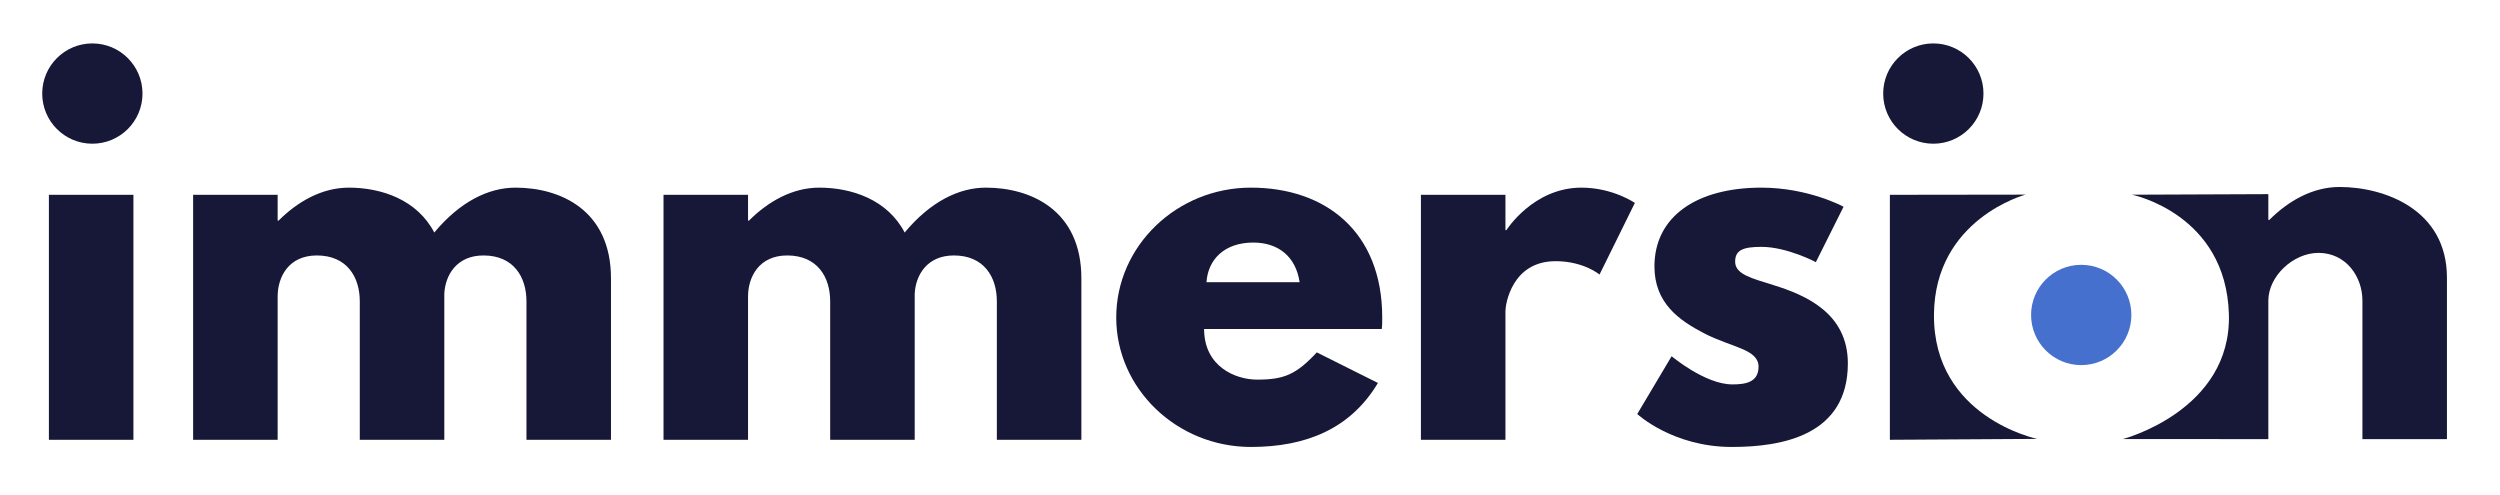
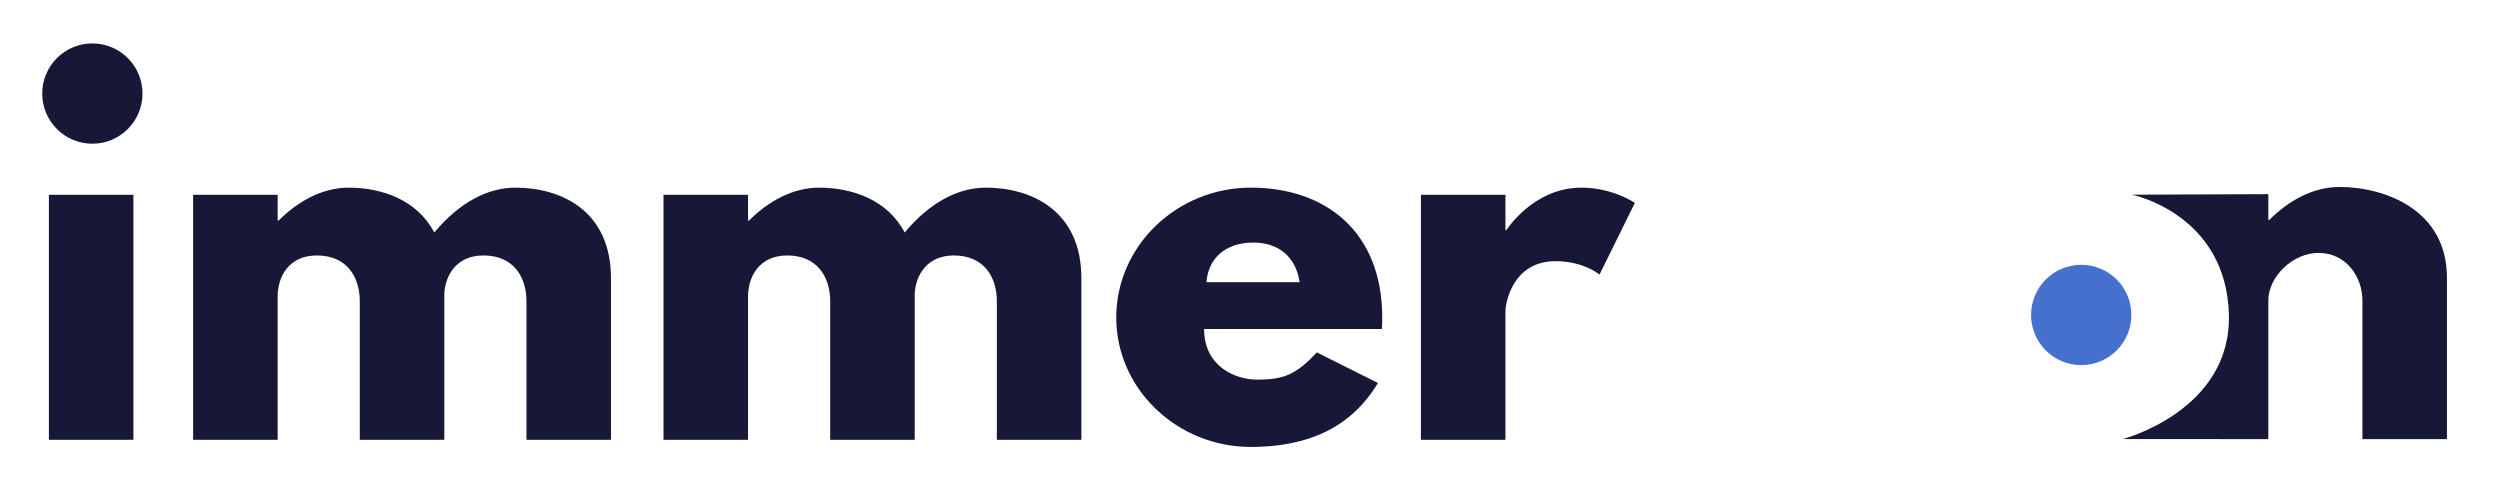
<svg xmlns="http://www.w3.org/2000/svg" width="100%" height="100%" viewBox="0 0 2094 415" version="1.1" xml:space="preserve" style="fill-rule:evenodd;clip-rule:evenodd;stroke-linejoin:round;stroke-miterlimit:2;">
  <rect id="Artboard1" x="0" y="0" width="2093" height="414.095" style="fill:none;" />
  <g>
    <path d="M77.356,36.367c23.2,-0 42,18.8 42,42c0,23.2 -18.8,42 -42,42c-23.2,-0 -42,-18.8 -42,-42c0,-23.2 18.8,-42 42,-42Zm-36.4,126.8l70.8,-0l0,205.2l-70.8,-0l0,-205.2Z" style="fill:#171738;fill-rule:nonzero;" />
    <path d="M161.756,368.367l70.8,-0l0,-120c0,-16.4 9.2,-34.4 32.8,-34.4c25.2,-0 36,18 36,38.4l0,116l70.8,-0l0,-122.4c0.8,-15.6 10.4,-32 32.8,-32c25.2,-0 36,18 36,38.4l0,116l70.8,-0l0,-135.2c0,-57.2 -42.4,-76 -80,-76c-22.4,-0 -46.4,11.6 -68,37.6c-14.4,-27.6 -44.4,-37.6 -71.6,-37.6c-22.4,-0 -42.8,11.6 -58.8,27.6l-0.8,-0l0,-21.6l-70.8,-0l0,205.2Z" style="fill:#171738;fill-rule:nonzero;" />
    <path d="M555.756,368.367l70.8,-0l0,-120c0,-16.4 9.2,-34.4 32.8,-34.4c25.2,-0 36,18 36,38.4l0,116l70.8,-0l0,-122.4c0.8,-15.6 10.4,-32 32.8,-32c25.2,-0 36,18 36,38.4l0,116l70.8,-0l0,-135.2c0,-57.2 -42.4,-76 -80,-76c-22.4,-0 -46.4,11.6 -68,37.6c-14.4,-27.6 -44.4,-37.6 -71.6,-37.6c-22.4,-0 -42.8,11.6 -58.8,27.6l-0.8,-0l0,-21.6l-70.8,-0l0,205.2Z" style="fill:#171738;fill-rule:nonzero;" />
-     <path d="M1157.36,275.567c0.4,-2.4 0.4,-6.8 0.4,-9.6c0,-72 -47.6,-108.8 -110,-108.8c-62,-0 -112.8,48.8 -112.8,108.8c0,59.6 50.8,108.4 112.8,108.4c45.6,-0 83.2,-14.8 106.4,-53.6l-51.2,-25.6c-17.2,18.4 -27.2,22.8 -50,22.8c-18,-0 -44.4,-10.8 -44.4,-42.4l148.8,-0Zm-146.8,-39.2c1.2,-18.8 14.8,-33.2 39.2,-33.2c20.8,-0 35.6,11.6 38.8,33.2l-78,-0Z" style="fill:#171738;fill-rule:nonzero;" />
+     <path d="M1157.36,275.567c0.4,-2.4 0.4,-6.8 0.4,-9.6c0,-72 -47.6,-108.8 -110,-108.8c-62,-0 -112.8,48.8 -112.8,108.8c0,59.6 50.8,108.4 112.8,108.4c45.6,-0 83.2,-14.8 106.4,-53.6l-51.2,-25.6c-17.2,18.4 -27.2,22.8 -50,22.8c-18,-0 -44.4,-10.8 -44.4,-42.4Zm-146.8,-39.2c1.2,-18.8 14.8,-33.2 39.2,-33.2c20.8,-0 35.6,11.6 38.8,33.2l-78,-0Z" style="fill:#171738;fill-rule:nonzero;" />
    <path d="M1190.16,368.367l70.8,-0l0,-108c0,-5.2 5.2,-41.6 42,-41.6c23.6,-0 36.8,11.2 36.8,11.2l29.6,-60c0,-0 -18.4,-12.8 -44.8,-12.8c-40.4,-0 -62.8,35.6 -62.8,35.6l-0.8,-0l0,-29.6l-70.8,-0l0,205.2Z" style="fill:#171738;fill-rule:nonzero;" />
-     <path d="M1475.36,157.167c-54,-0 -89.6,24 -89.6,66c0,30.8 20.8,45.2 41.6,56c23.2,12 45.6,13.2 45.6,28c0,13.6 -12,14.8 -22,14.8c-22.8,-0 -50.8,-23.6 -50.8,-23.6l-28.8,48.4c0,-0 29.6,27.6 79.2,27.6c42,-0 97.2,-9.6 97.2,-70c0,-42 -35.2,-57.2 -62.4,-65.6c-17.6,-5.6 -32,-8.8 -32,-19.6c0,-9.6 6.4,-12.4 22,-12.4c21.6,-0 45.6,12.8 45.6,12.8l23.2,-46.4c0,-0 -29.2,-16 -68.8,-16Z" style="fill:#171738;fill-rule:nonzero;" />
-     <path d="M1619.36,36.367c23.2,-0 42,18.8 42,42c0,23.2 -18.8,42 -42,42c-23.2,-0 -42,-18.8 -42,-42c0,-23.2 18.8,-42 42,-42Zm-36.4,126.8l113.658,-0.153c-0,0 -76.182,20.267 -76.726,100.59c-0.584,86.097 86.489,104.01 86.489,104.01l-123.421,0.753l0,-205.2Z" style="fill:#171738;fill-rule:nonzero;" />
    <path d="M1743.24,221.81c23.2,0 42,18.8 42,42c-0,23.2 -18.8,42 -42,42c-23.2,0 -42,-18.8 -42,-42c-0,-23.2 18.8,-42 42,-42Z" style="fill:#4670cd;fill-rule:nonzero;" />
    <path d="M1778.12,367.744l121.841,0.073l-0,-116c-0,-20.4 20.8,-40 42,-40c22.8,-0 36.8,19.6 36.8,40l-0,116l70.8,-0l-0,-135.2c-0,-57.2 -52.4,-76 -90,-76c-22.4,-0 -42.8,11.6 -58.8,27.6l-0.8,-0l-0,-21.6l-114.208,0.461c-0,-0 78.887,15.936 81.176,100.292c2.188,80.628 -88.809,104.374 -88.809,104.374Z" style="fill:#171738;fill-rule:nonzero;" />
  </g>
</svg>